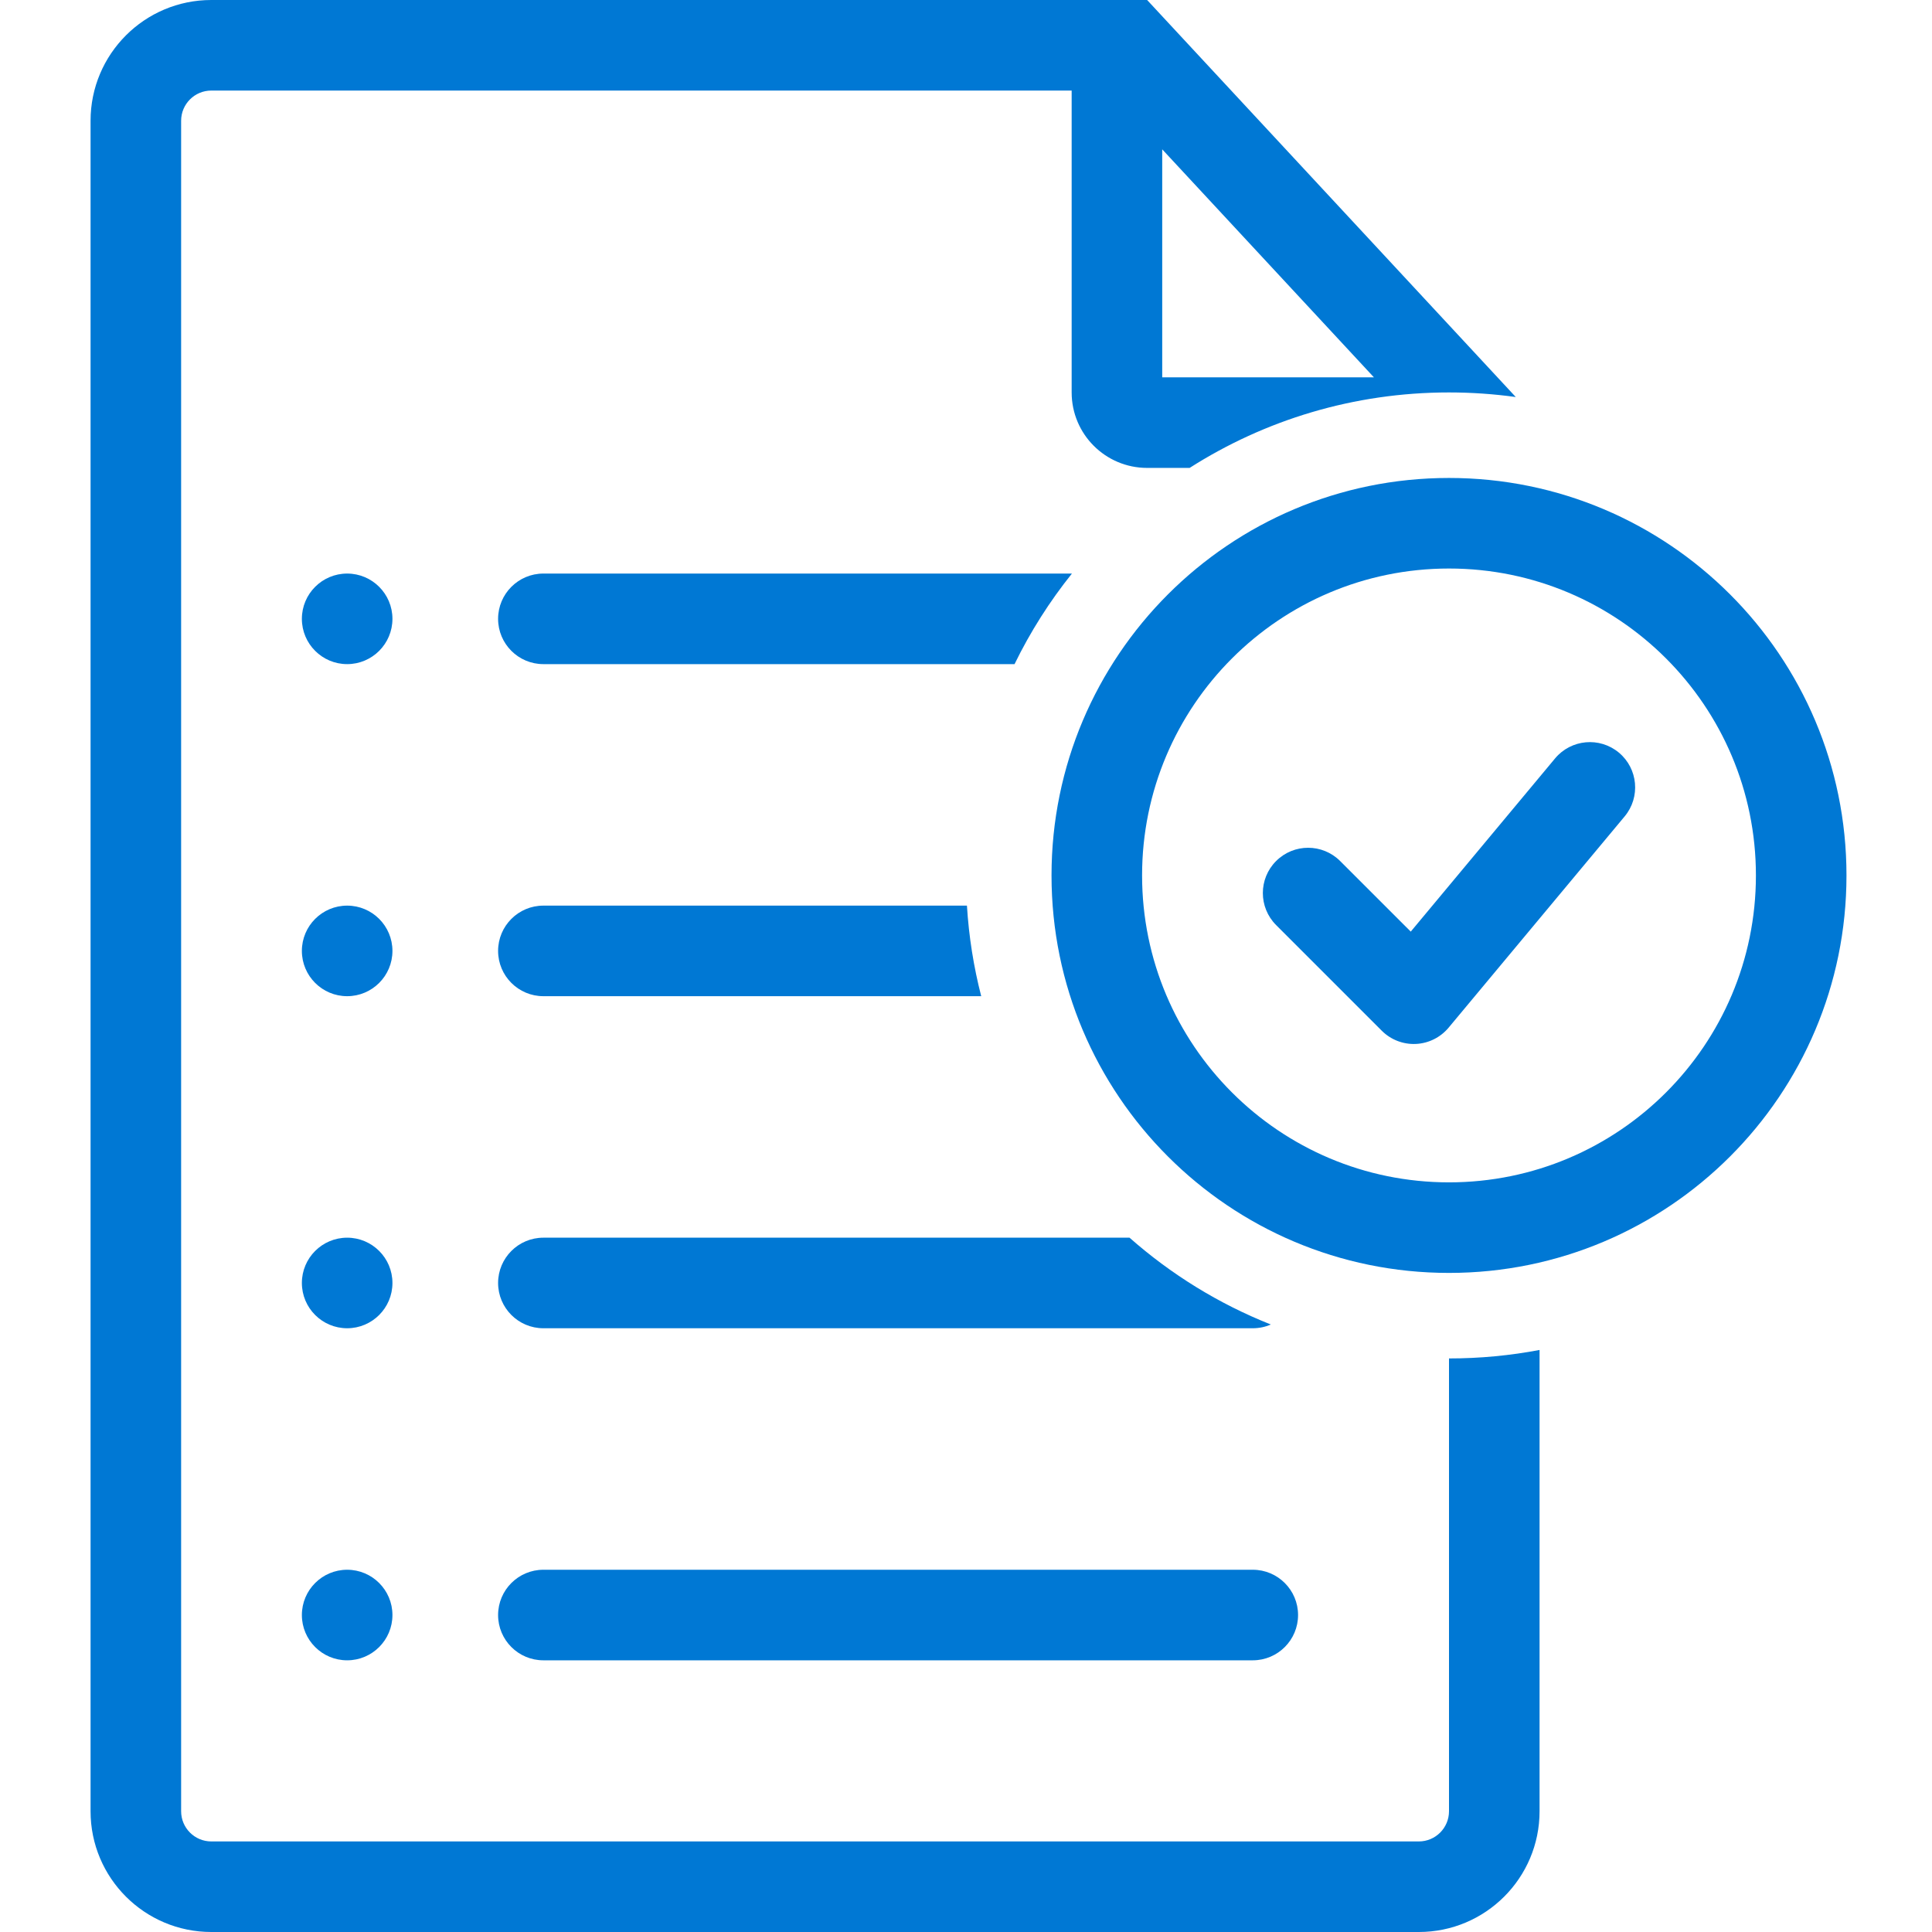
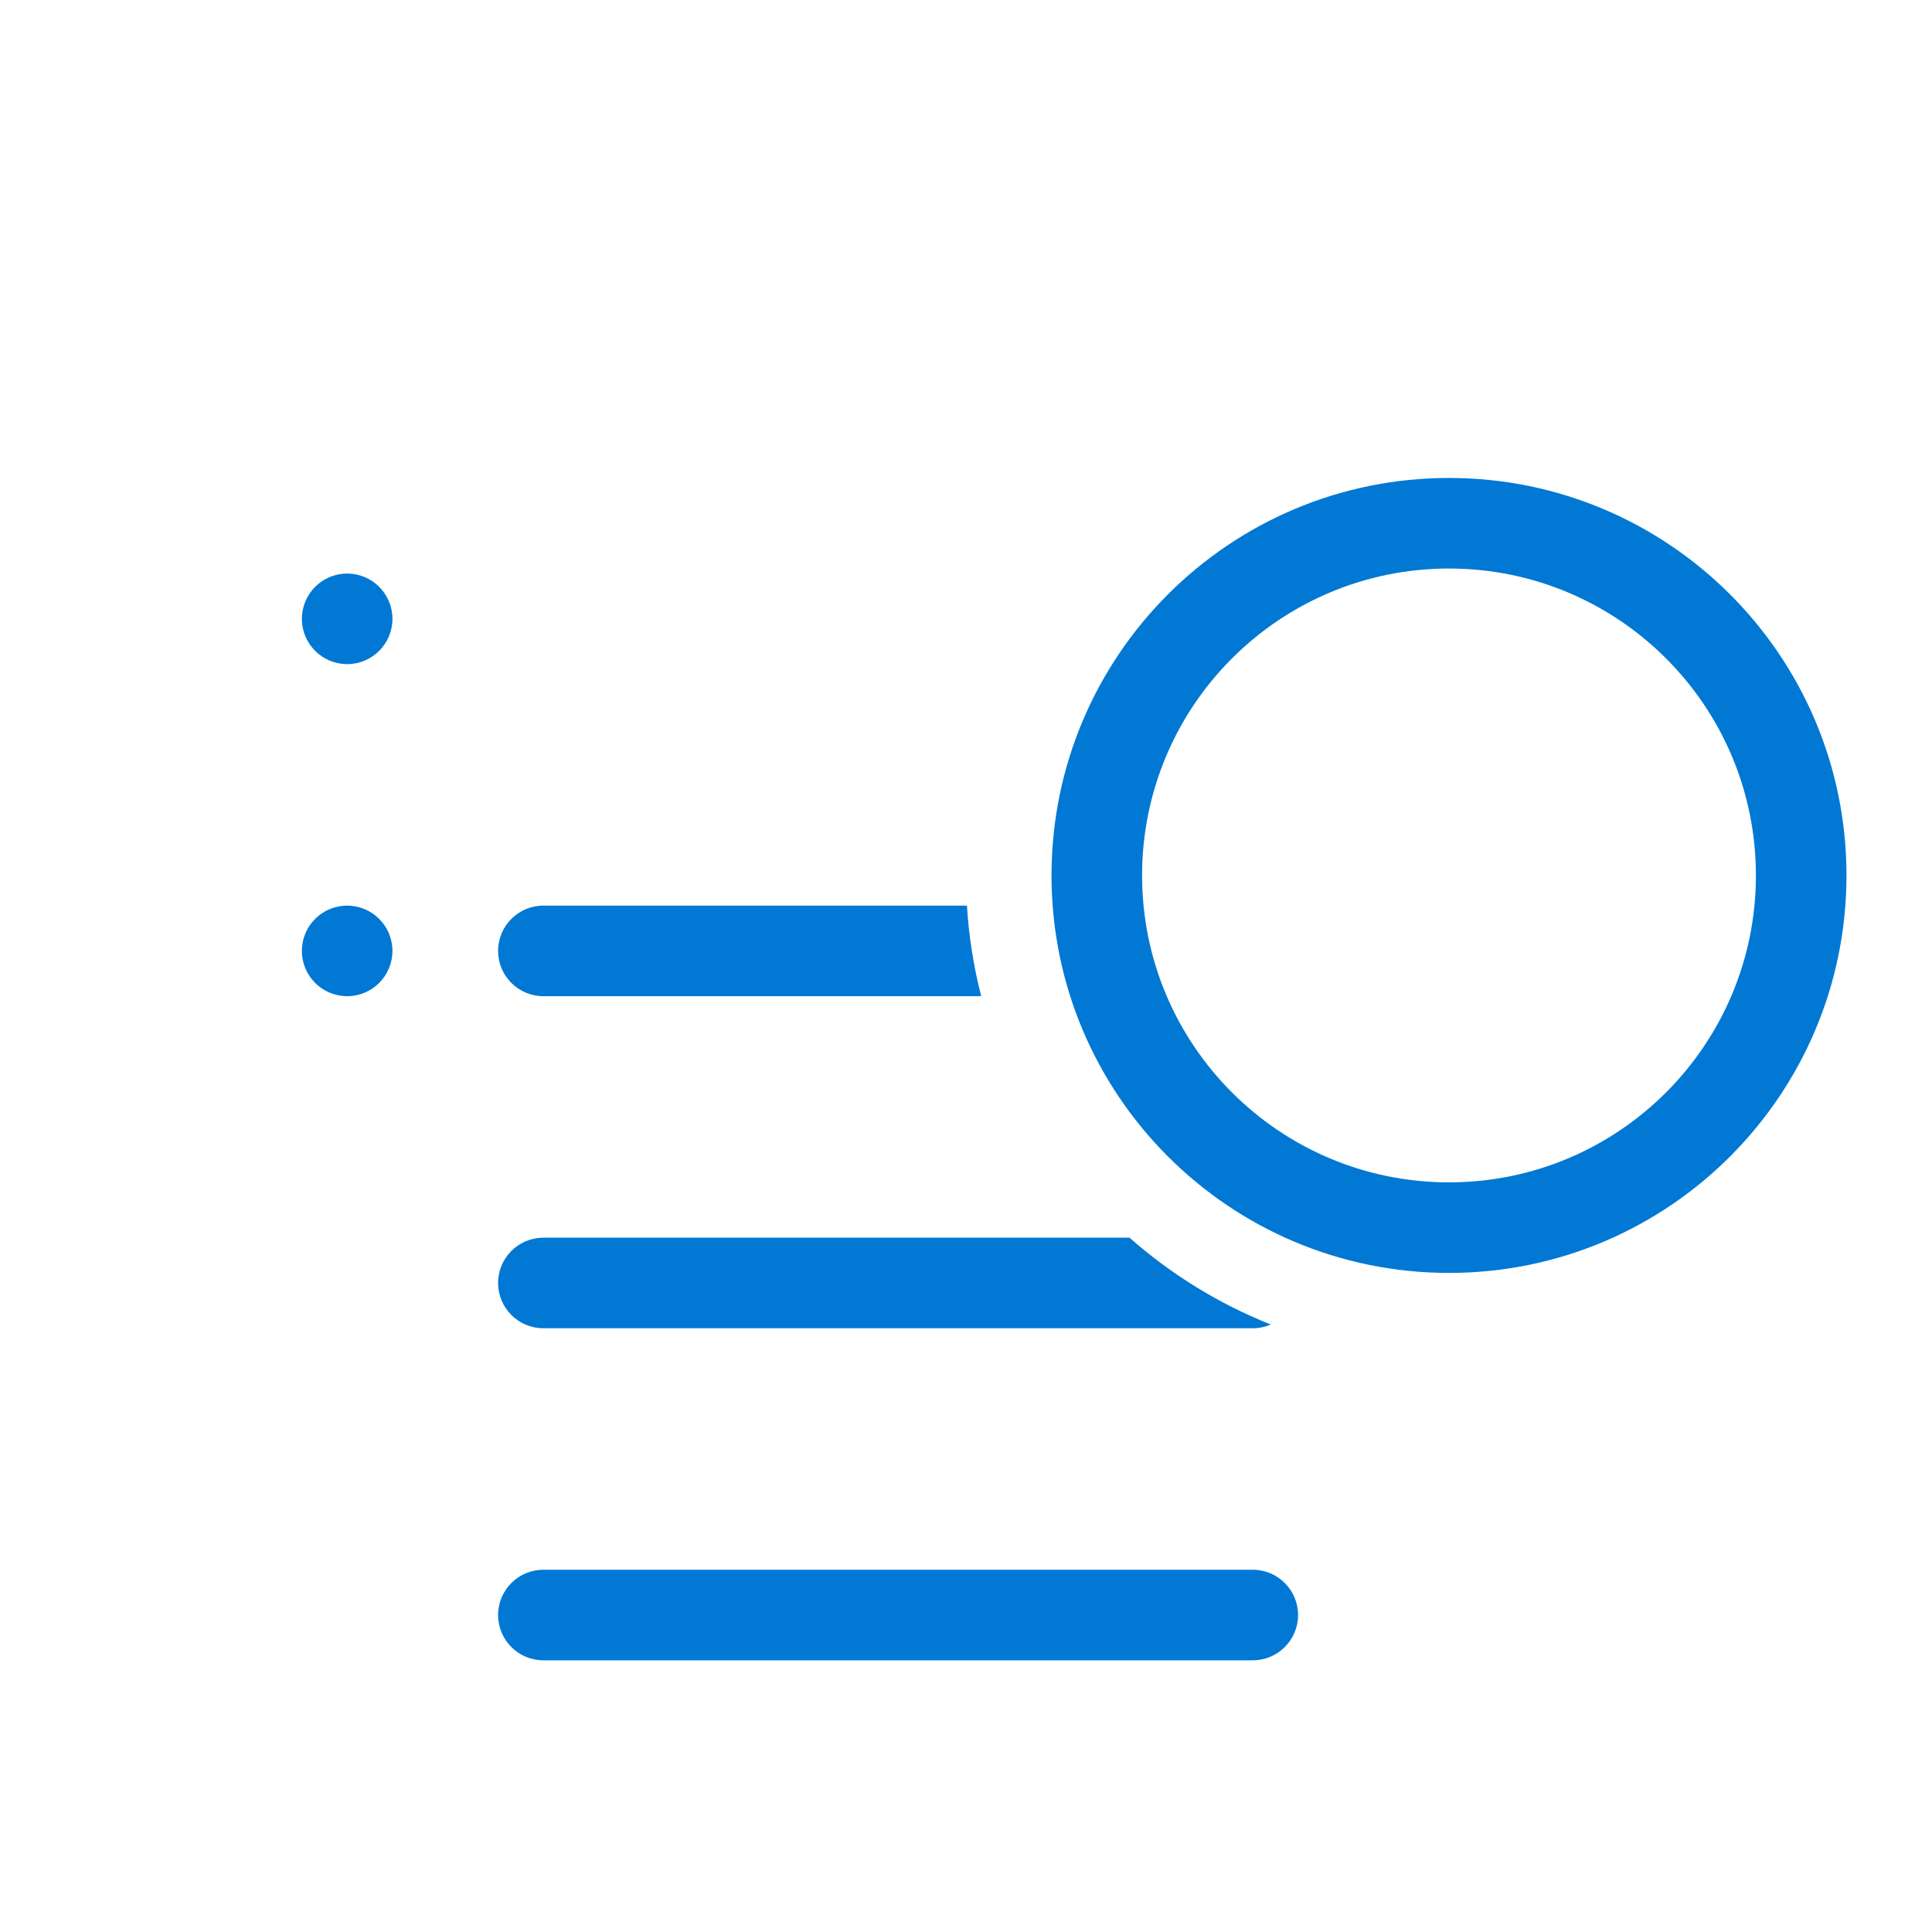
<svg xmlns="http://www.w3.org/2000/svg" width="64" height="64" viewBox="0 0 64 64" fill="none">
-   <path fill-rule="evenodd" clip-rule="evenodd" d="M50.212 13.152L38 0H7C4.791 0 3 1.791 3 4V60C3 62.209 4.791 64 7 64H47C49.209 64 51 62.209 51 60V44.719C50.028 44.904 49.025 45 48 45V60C48 60.552 47.552 61 47 61H7C6.448 61 6 60.552 6 60V4C6 3.448 6.448 3 7 3H35.5V13C35.5 14.381 36.619 15.5 38 15.5H39.408C41.89 13.917 44.838 13 48 13C48.751 13 49.489 13.052 50.212 13.152ZM38.5 4.947L45.513 12.5H38.5V4.947Z" fill="#0078D4" />
-   <path d="M35.509 19H18C17.172 19 16.5 19.672 16.5 20.5C16.5 21.328 17.172 22 18 22H33.608C34.131 20.927 34.77 19.922 35.509 19Z" fill="#0078D4" />
  <path d="M37.417 41C38.788 42.211 40.369 43.19 42.098 43.876C41.915 43.956 41.712 44 41.5 44H18C17.172 44 16.5 43.328 16.5 42.5C16.5 41.672 17.172 41 18 41H37.417Z" fill="#0078D4" />
  <path d="M32.031 30C32.094 31.029 32.255 32.032 32.504 33H18C17.172 33 16.5 32.328 16.5 31.5C16.5 30.672 17.172 30 18 30H32.031Z" fill="#0078D4" />
  <path d="M16.5 53.5C16.5 52.672 17.172 52 18 52H41.5C42.328 52 43 52.672 43 53.5C43 54.328 42.328 55 41.5 55H18C17.172 55 16.5 54.328 16.5 53.5Z" fill="#0078D4" />
  <path d="M11.5 33C12.328 33 13 32.328 13 31.5C13 30.672 12.328 30 11.5 30C10.672 30 10 30.672 10 31.5C10 32.328 10.672 33 11.5 33Z" fill="#0078D4" />
  <path d="M13 20.5C13 21.328 12.328 22 11.5 22C10.672 22 10 21.328 10 20.5C10 19.672 10.672 19 11.5 19C12.328 19 13 19.672 13 20.5Z" fill="#0078D4" />
-   <path d="M11.5 44C12.328 44 13 43.328 13 42.5C13 41.672 12.328 41 11.5 41C10.672 41 10 41.672 10 42.5C10 43.328 10.672 44 11.5 44Z" fill="#0078D4" />
-   <path d="M13 53.5C13 54.328 12.328 55 11.5 55C10.672 55 10 54.328 10 53.5C10 52.672 10.672 52 11.5 52C12.328 52 13 52.672 13 53.5Z" fill="#0078D4" />
-   <path d="M53.627 24.931C54.263 25.461 54.349 26.407 53.819 27.044L47.986 34.044C47.716 34.367 47.322 34.563 46.901 34.582C46.48 34.601 46.071 34.442 45.773 34.144L42.273 30.644C41.687 30.058 41.687 29.108 42.273 28.523C42.858 27.937 43.808 27.937 44.394 28.523L46.733 30.861L51.514 25.123C52.045 24.487 52.99 24.401 53.627 24.931Z" fill="#0078D4" />
  <path fill-rule="evenodd" clip-rule="evenodd" d="M48 15.833C40.728 15.833 34.833 21.728 34.833 29C34.833 36.272 40.728 42.167 48 42.167C55.272 42.167 61.167 36.272 61.167 29C61.167 21.728 55.272 15.833 48 15.833ZM37.833 29C37.833 23.385 42.385 18.833 48 18.833C53.615 18.833 58.167 23.385 58.167 29C58.167 34.615 53.615 39.167 48 39.167C42.385 39.167 37.833 34.615 37.833 29Z" fill="#0078D4" />
</svg>